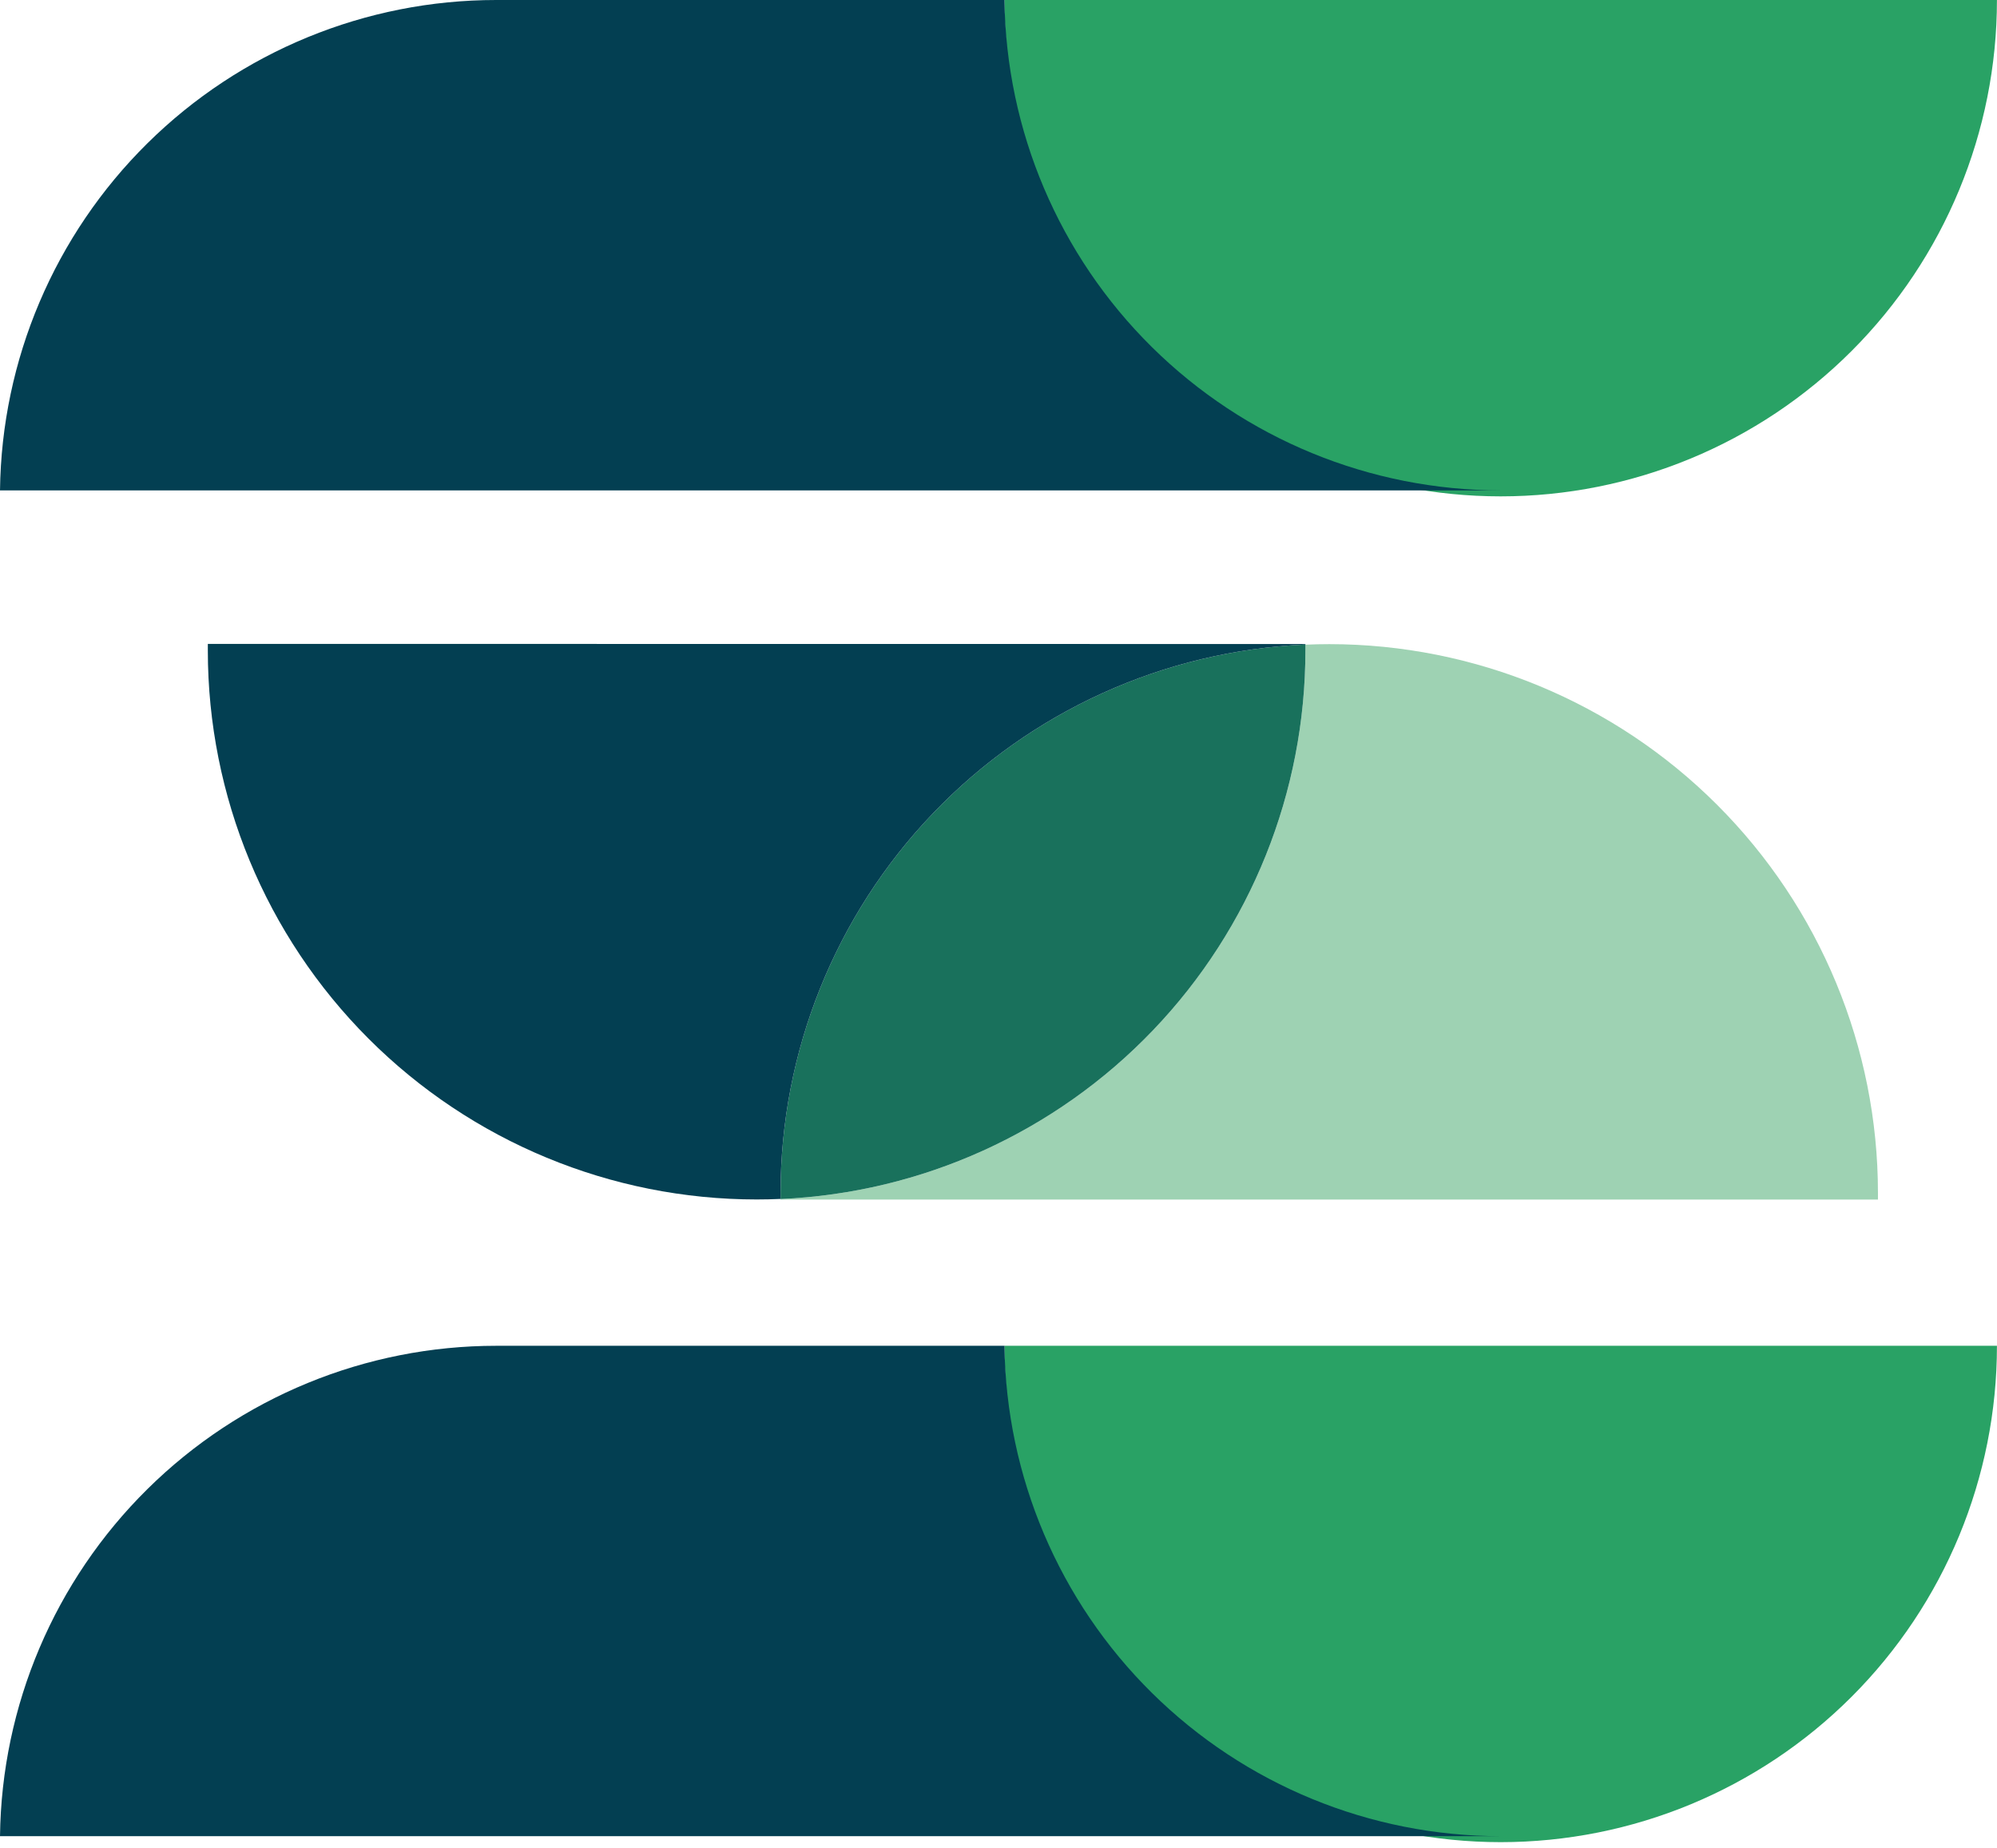
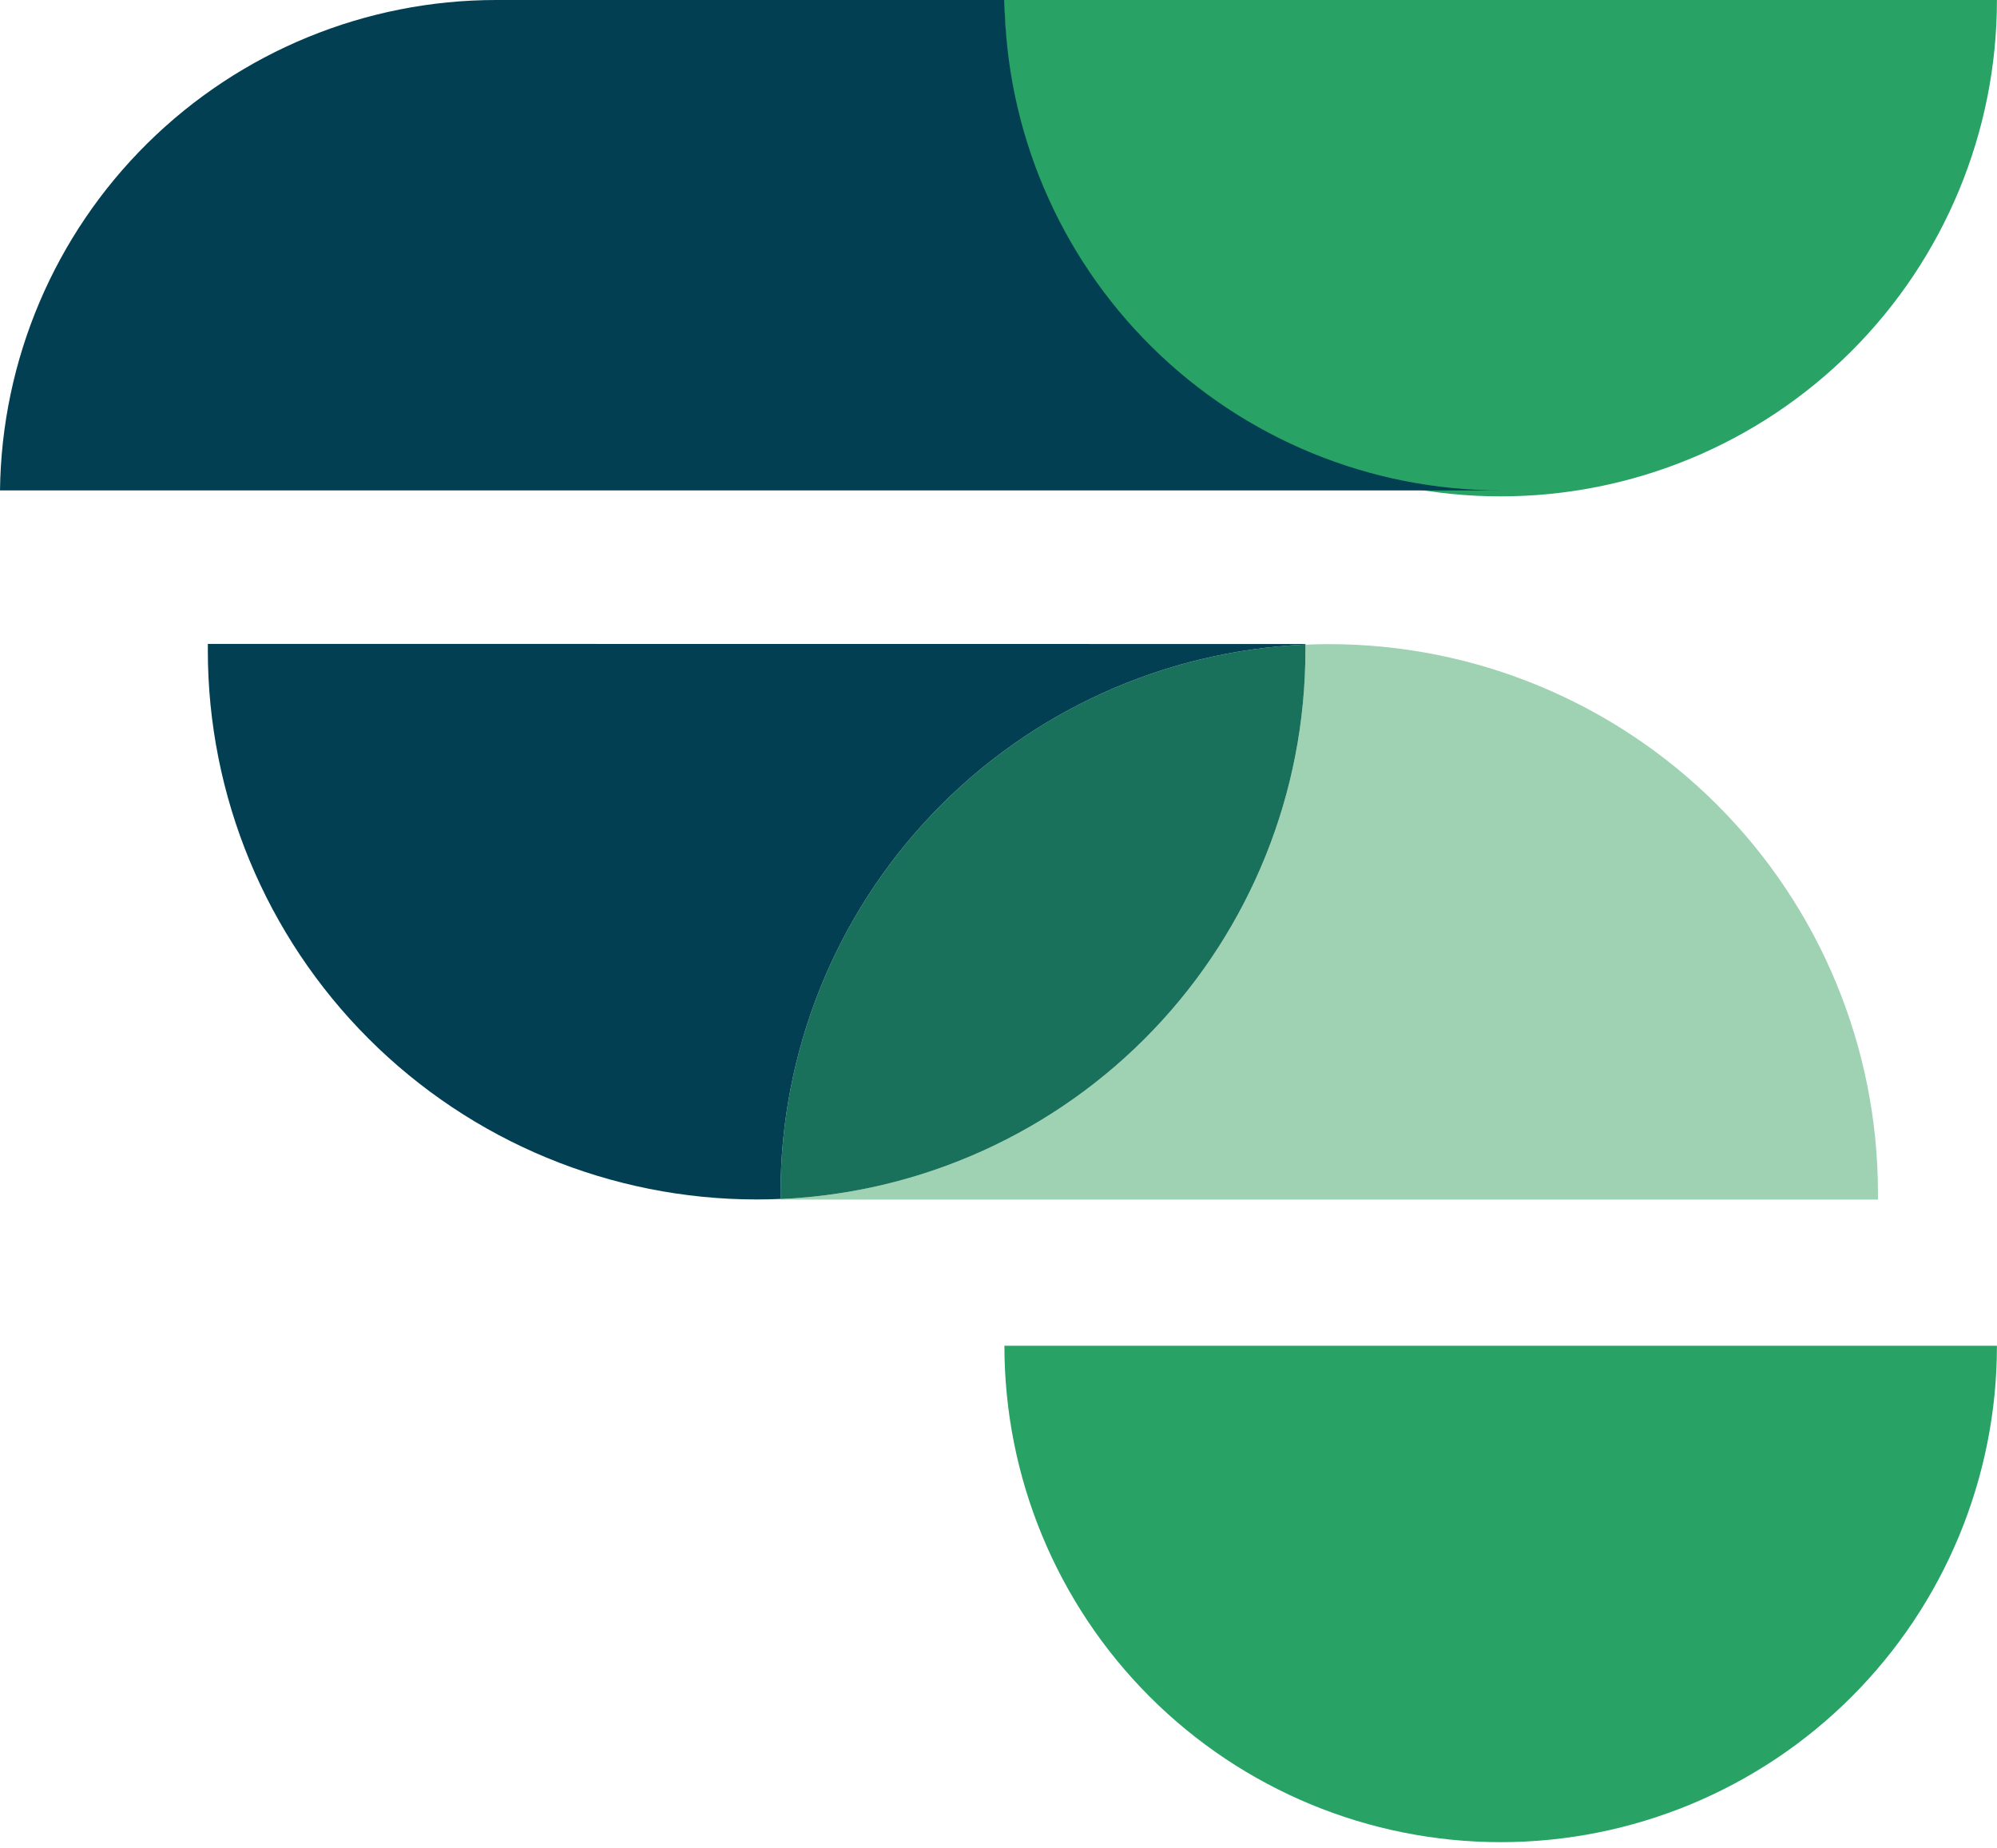
<svg xmlns="http://www.w3.org/2000/svg" width="334" height="309" viewBox="0 0 334 309" fill="none">
  <path d="M333.99 0C333.99 22.013 325.245 43.124 309.68 58.69C294.114 74.255 273.003 83 250.99 83C228.977 83 207.866 74.255 192.3 58.69C176.735 43.124 167.99 22.013 167.99 0H333.99Z" fill="#29A265" />
  <path d="M314.09 199.481C314.09 199.851 314.09 200.221 314.09 200.591H130.52V200.501C154.152 199.475 176.476 189.366 192.836 172.281C209.196 155.196 218.329 132.455 218.33 108.801C218.33 108.461 218.33 108.121 218.33 107.801C219.66 107.741 220.99 107.711 222.33 107.711C246.666 107.719 270.002 117.39 287.209 134.599C304.416 151.808 314.085 175.145 314.09 199.481V199.481Z" fill="#9ED2B3" />
  <path d="M251 82H0C0.263 60.161 9.124 39.305 24.661 23.956C40.198 8.606 61.159 -0.002 83 2.18936e-07H168C168.263 21.839 177.124 42.695 192.661 58.044C208.198 73.394 229.159 82.002 251 82V82Z" fill="#033F52" />
  <path d="M333.99 225.039C333.99 247.052 325.245 268.163 309.68 283.729C294.114 299.294 273.003 308.039 250.99 308.039C228.977 308.039 207.866 299.294 192.3 283.729C176.735 268.163 167.99 247.052 167.99 225.039H333.99Z" fill="#29A265" />
-   <path d="M251 307.039H0C0.263 285.2 9.124 264.344 24.661 248.995C40.198 233.645 61.159 225.037 83 225.039H168C168.263 246.878 177.124 267.734 192.661 283.084C208.198 298.433 229.159 307.041 251 307.039Z" fill="#033F52" />
  <path d="M218.33 108.799C218.329 132.449 209.201 155.186 192.847 172.27C176.494 189.353 154.177 199.466 130.55 200.499C130.55 200.159 130.55 199.819 130.55 199.499C130.546 175.846 139.672 153.104 156.026 136.016C172.38 118.928 194.7 108.813 218.33 107.779C218.33 108.119 218.33 108.459 218.33 108.799Z" fill="#19715C" />
  <path d="M218.33 107.69V107.78C194.703 108.813 172.387 118.926 156.033 136.01C139.679 153.094 130.551 175.83 130.55 199.48C130.55 199.82 130.55 200.16 130.55 200.48C129.22 200.54 127.88 200.57 126.55 200.57C102.206 200.57 78.859 190.899 61.645 173.685C44.431 156.471 34.76 133.124 34.76 108.78C34.76 108.41 34.76 108.04 34.76 107.67L218.33 107.69Z" fill="#033F52" />
</svg>